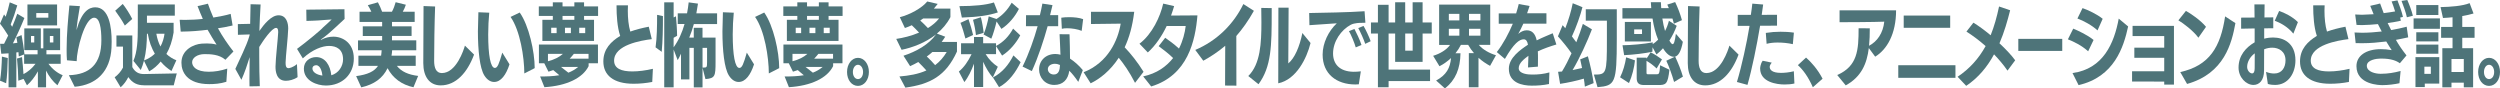
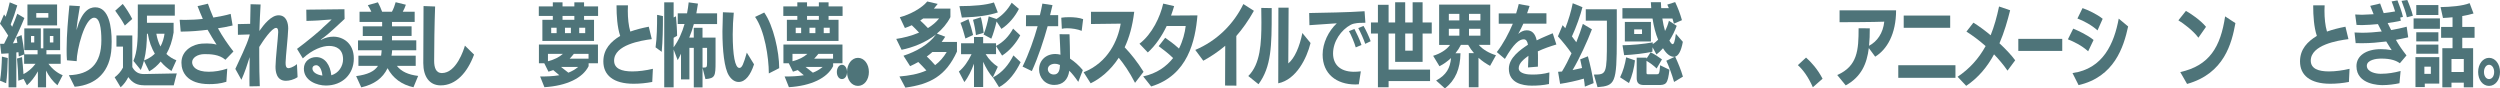
<svg xmlns="http://www.w3.org/2000/svg" id="_レイヤー_2" data-name="レイヤー 2" viewBox="0 0 1289.84 45.63">
  <defs>
    <style>
      .cls-1 {
        fill: #4e7479;
      }
    </style>
  </defs>
  <g id="_レイヤー_5" data-name="レイヤー 5">
    <g>
      <path class="cls-1" d="M29.62,44c-2.42-2.04-4.39-4.64-5.85-7.57v8.63h-4.22v-8.26c-1.63,2.97-3.59,5.43-5.64,7.2l-1.75-3.3-2.72.93c-.04-3.57-.29-7.71-.67-11.42l2.59-.74c.29,2.79.58,5.94.75,8.77,2.13-1.07,4.34-2.83,6.23-5.34h-5.89v-4.83l-2.76,1.07-.17-2.23-1.09.14v18.01h-4.01v-17.55c-1.29.09-2.59.19-3.76.23L.04,22.61h2.05c.67-1.3,1.42-2.74,2.13-4.27-1.29-2.14-2.92-4.55-4.22-6.13l2.09-4.78.84,1.21c.84-2.37,1.59-5.06,2.09-7.43l3.89,1.58c-.88,3.11-2.17,6.87-3.38,9.84l.75,1.21c1-2.37,1.92-4.69,2.63-6.73l3.68,2.18c-1.63,4.08-4.01,9.33-5.93,13.09l2.3-.28c-.17-1.11-.33-2.14-.5-2.92l2.67-1.07c.58,3.02,1.17,6.82,1.5,9.89l-.13.05h6.89v-2.18h-6.85v-11.23h8.52v10.3h1.3v-10.3h8.65v11.23h-7.06v2.18h7.35v4.87h-6.31c2.01,2.74,4.68,4.83,7.35,5.89l-2.72,5.2ZM0,41.64c.63-3.71.88-8.26,1-12.44l3.01.74c-.13,4.08-.29,9.42-.84,13l-3.17-1.3ZM14.16,13.09V2.32h15.29v10.77h-15.29ZM17.67,18.57h-1.67v3.34h1.67v-3.34ZM24.94,6.73h-6.23v2.37h6.23v-2.37ZM27.53,18.57h-1.8v3.34h1.8v-3.34Z" />
      <path class="cls-1" d="M35.55,38.8c10.95-.33,16.75-5.94,16.75-18.01,0-6.36-.84-11.65-3.72-11.65-4.93,0-9.02,16.71-9.02,22.42l-5.01-.46c-.13-1.49-.17-3.11-.17-4.73v-1.16c0-7.52.75-15.41,1.42-22.37l5.43.33c-.79,4.55-1.59,9.52-1.75,12.39,2.63-9.7,6.48-11.79,9.65-11.79,7.19,0,8.48,10.35,8.48,17.73,0,1.16-.04,2.23-.08,3.16-.63,12.02-7.56,19.17-19.01,20.1l-2.97-5.94Z" />
      <path class="cls-1" d="M74.31,44c-3.51,0-6.02-1.21-8.1-4.22-1.04,2-2.34,3.85-3.97,5.25l-3.09-5.15c1.67-1.21,3.22-2.92,4.3-5.01v-10.82h-3.38v-5.76h8.19v16.34c1.46,2.69,3.47,3.57,5.93,3.57h.21l16.79-.32-1.55,6.13h-15.33ZM64.41,13.18c-1.46-2.69-3.38-5.52-4.97-7.66l3.89-3.48c1.63,2.09,3.55,5.01,4.89,7.75l-3.8,3.39ZM88.48,36.62c-1.96-1.21-3.84-2.79-5.6-4.87-1.63,2.04-3.51,3.71-5.89,5.06l-2.72-5.48c-.42,1.67-.96,3.25-1.63,4.78l-3.8-4.69c2.05-4.78,2.26-11.05,2.26-17.22V2.32h19.09v5.75h-14.37v3.71h13.75v4.97c-.71,4.36-1.92,7.98-3.72,11.09,1.55,1.49,3.34,2.55,5.14,3.25l-2.51,5.52ZM75.82,17.41c-.04,4.6-.38,9.38-1.5,13.79,2.17-.84,4.05-2.04,5.56-3.48-1.71-2.97-2.97-6.31-3.63-10.3h-.42ZM80.66,17.41c.42,2.51,1.17,4.73,2.13,6.59,1.13-2.09,1.8-4.36,2.09-6.59h-4.22Z" />
      <path class="cls-1" d="M116.8,42.19c-3.18,1.02-6.23,1.21-8.86,1.21-11.41,0-14.33-6.22-14.33-11.05,0-6.64,6.31-9.56,10.49-9.84.92-.05,1.8-.09,2.67-.09,1.67,0,3.3.14,4.97.6-1.42-2.23-3.09-4.87-4.64-7.66-4.39.56-8.56.88-12.74.93h-1.13l-.54-6.08c1,.05,1.96.05,2.97.05,3.01-.05,5.97-.14,8.98-.51-.88-2-1.88-4.36-2.72-6.59l5.35-1.25c.79,2.23,1.71,4.69,2.8,7.15,3.59-.6,6.48-1.16,8.94-1.9l1,5.99c-2.38.6-4.8.98-7.56,1.44,2.3,4.22,5.14,8.35,7.98,11.98l-4.14,4.27c-3.22-2.83-7.85-2.92-10.86-2.92-3.68.05-6.31,1.95-6.31,4.18s2.09,4.92,8.56,4.92c3.13,0,6.27-.51,9.57-1.62l-.46,6.82Z" />
      <path class="cls-1" d="M153.56,39.78c-1.96,1.35-4.35,1.9-6.06,1.9-5.01,0-5.35-5.15-5.35-7.1v-.37c.04-3.95,1.29-14.67,1.38-17.55,0-.97-.08-2.27-1.09-2.27-2.17,0-6.6,6.45-8.69,9.84v4.36c0,5.38.08,11.23.29,15.88l-5.31.09c0-1.25-.04-2.46-.04-3.67s.04-2.46.04-3.67c0-2.51.04-5.06.08-7.75-1.3,4.13-2.55,7.94-4.26,11.7l-3.13-5.62c1.84-4.18,5.89-12.07,7.23-16.94.08-.28.17-.56.21-.84l-6.1.19-.04-5.52,6.35-.14c.04-3.76.13-7.01.21-10.12l5.18.14c-.21,3.95-.5,8.63-.63,13.65,2.38-3.44,6.14-8.08,9.9-8.08,4.18,0,4.97,4.27,4.97,6.73v.19c-.12,4.36-1.29,14.3-1.34,17.36v.46c0,1.3.21,2.55,1.55,2.55.33,0,2.26-.37,4.3-2.09l.33,6.68Z" />
      <path class="cls-1" d="M153.26,25.21c4.18-3.06,11.95-9.38,13.45-11.09,1.63-1.49,3.89-3.48,4.39-4.08l-4.51.33c-3.18.32-7.65.37-8.48.42l-.08-5.8,19.68-.23.08,5.01c-2.42,2.37-8.23,7.52-8.23,7.52-1,.93-3.01,2.37-3.93,3.06-.08.09-.13.14-.13.19,0,0,0,.05.08.05,0,0,.08,0,.13-.05,2.17-1.16,4.34-1.62,6.31-1.62,4.76,0,10.53,3.2,10.53,11.28s-5.89,13.93-14.41,13.93c-4.47,0-11.36-2.37-11.36-8.68,0-3.85,3.09-5.99,6.35-5.99,4.6,0,7.27,4.18,7.81,9.38,3.76-1.07,6.06-4.64,6.06-8.22,0-5.15-3.34-6.92-7.23-6.92-3.43,0-8.44,1.76-13.54,6.41l-2.97-4.87ZM163.08,33.65c-.96,0-1.88.56-1.88,1.72,0,1.86,2.26,3.25,5.14,3.62-.12-1.3-.79-5.34-3.26-5.34Z" />
      <path class="cls-1" d="M213.33,45.02c-6.06-1.3-10.65-4.69-13.37-9.84-2.51,5.2-6.94,8.4-13.58,9.89l-2.63-5.8c5.93-.79,9.4-2.41,11.28-5.29h-10.11v-5.25h11.7c.13-.93.25-1.9.29-2.79h-12.2v-5.11h12.45v-2.27h-9.99v-4.97h9.99v-2.27h-11.66v-5.25h6.1c-.54-1.21-1.21-2.46-1.84-3.39l5.22-1.49c.79,1.44,1.55,3.2,2.17,4.87h5.06c.84-1.53,1.46-3.25,1.92-4.92l5.26,1.3c-.38,1.21-.96,2.51-1.59,3.62h6.14v5.25h-11.7v2.27h10.11v4.97h-10.11v2.27h12.53v5.11h-12.45c-.04.88-.17,1.86-.33,2.79h12.49v5.25h-9.73c2.3,2.97,5.97,4.59,10.99,5.2l-2.42,5.85Z" />
      <path class="cls-1" d="M244.58,28.18c-3.47,9.33-9.36,15.87-17.21,15.87-5.85,0-8.98-4.59-8.98-11.46,0-7.61.13-20.38.13-29.47l5.97.23c-.33,8.91-.5,21.03-.5,28.04,0,3.53.96,6.31,3.97,6.31,7.48,0,11.32-12.07,11.91-14.16l4.72,4.64Z" />
-       <path class="cls-1" d="M262.87,33.19c-1.75,5.43-4.43,9.1-7.94,9.1-1.75,0-3.59-1.02-5.06-3.39-2.34-3.76-3.3-12.86-3.3-22.74,0-.51,0-1.02.25-9.84l5.6.23c-.33,3.43-.54,7.38-.54,11.19,0,10.68,1.17,17.31,3.43,17.31,1.38,0,2.13-2,3.84-7.89l3.72,6.03ZM270.52,37.88c-.04-8.36-2.13-22.05-7.1-29.15l4.72-2.27c4.72,6.64,7.73,20.19,7.73,28.69l-5.35,2.74Z" />
      <path class="cls-1" d="M279.83,21.12v-10.91h5.39v-2h-7.23V3.3h7.23V1.21h5.01v2.09h6.1V1.21h5.01v2.09h7.23v4.92h-7.23v2h5.14v10.91h-26.65ZM303.69,32.63v1.49c-3.05,6.17-11.36,10.17-22.81,10.86l-2.21-5.52c3.3,0,6.68-.09,9.9-.65l-3.13-2.65c-.84.33-1.63.6-2.46.83l-2.17-4.36h-2.76v-9.65h30.46v9.65h-4.8ZM282.71,27.8v3.81c3.26-.84,5.85-2.14,7.69-3.81h-7.69ZM287.18,14.3h-2.8v2.79h2.8v-2.79ZM289.44,34.53c1.21.88,2.59,2,3.8,2.97,1.75-.7,3.47-1.62,5.06-2.97h-8.86ZM296.33,8.22h-6.1v2h6.1v-2ZM294.54,14.3h-3.05v2.79h3.05v-2.79ZM303.65,27.8h-7.6c-.67.88-1.38,1.67-2.13,2.46h9.73v-2.46ZM301.93,14.3h-3.09v2.79h3.09v-2.79Z" />
      <path class="cls-1" d="M336.27,20.19c-5.56.7-19.43,2.97-19.43,11.09,0,4.13,3.84,5.57,9.4,5.57,3.3,0,7.06-.51,10.61-1.35-.04.09-.33,6.78-.33,6.78-3.13.6-6.39.93-9.65.93-10.36,0-15.58-4.41-15.58-11.51,0-6.41,3.97-10.3,8.69-13.18-1.55-4.5-1.88-10.82-1.88-15.04v-.74h5.89c-.04.93-.08,1.86-.08,2.83,0,3.76.38,7.71,1.29,10.72,3.01-1.07,6.14-1.86,9.53-2.51l1.55,6.41Z" />
      <path class="cls-1" d="M338.23,24.42c.71-4.87.79-11.14.79-16.76l3.01.65c0,6.08-.08,12.67-.63,18.43l-3.18-2.32ZM357.95,45.07v-20.38h-2.26v16.29h-4.34v-13.28c-.5,1.16-1.09,2.27-1.71,3.34l-2.09-5.48v19.5h-4.85V1.21h4.85v7.8l1.21-.6c.25,2.97.58,7.29.58,10.07l-1.8,1.02v4.92c2.63-3.62,4.43-7.75,5.64-12.02h-3.51v-5.52h4.8c.38-1.9.63-3.81.84-5.66l4.8.65c-.25,1.72-.54,3.39-.84,5.01h10.7v5.52h-11.99c-.67,2.46-1.46,4.83-2.38,7.01h2.34v-5.06h4.51v5.06h6.73v12.49c0,7.33-.21,8.49-5.22,8.91l-1.5-5.85v10.12h-4.51ZM362.96,34.86c1.67,0,1.84-.09,1.84-2.83v-7.33h-2.34v10.17h.5Z" />
      <path class="cls-1" d="M389.03,33.19c-1.75,5.43-4.43,9.1-7.94,9.1-1.75,0-3.59-1.02-5.06-3.39-2.34-3.76-3.3-12.86-3.3-22.74,0-.51,0-1.02.25-9.84l5.6.23c-.33,3.43-.54,7.38-.54,11.19,0,10.68,1.17,17.31,3.43,17.31,1.38,0,2.13-2,3.84-7.89l3.72,6.03ZM396.67,37.88c-.04-8.36-2.13-22.05-7.1-29.15l4.72-2.27c4.72,6.64,7.73,20.19,7.73,28.69l-5.35,2.74Z" />
      <path class="cls-1" d="M405.98,21.12v-10.91h5.39v-2h-7.23V3.3h7.23V1.21h5.01v2.09h6.1V1.21h5.01v2.09h7.23v4.92h-7.23v2h5.14v10.91h-26.65ZM429.84,32.63v1.49c-3.05,6.17-11.36,10.17-22.81,10.86l-2.21-5.52c3.3,0,6.68-.09,9.9-.65l-3.13-2.65c-.84.33-1.63.6-2.46.83l-2.17-4.36h-2.76v-9.65h30.46v9.65h-4.8ZM408.87,27.8v3.81c3.26-.84,5.85-2.14,7.69-3.81h-7.69ZM413.34,14.3h-2.8v2.79h2.8v-2.79ZM415.59,34.53c1.21.88,2.59,2,3.8,2.97,1.75-.7,3.47-1.62,5.06-2.97h-8.86ZM422.48,8.22h-6.1v2h6.1v-2ZM420.69,14.3h-3.05v2.79h3.05v-2.79ZM429.8,27.8h-7.6c-.67.88-1.38,1.67-2.13,2.46h9.73v-2.46ZM428.08,14.3h-3.09v2.79h3.09v-2.79Z" />
-       <path class="cls-1" d="M437.02,37.13c0-4.13,2.46-7.29,5.64-7.29s5.64,3.16,5.64,7.29-2.46,7.19-5.64,7.19-5.64-2.97-5.64-7.19ZM445.29,37.13c0-2-1.09-3.71-2.63-3.71s-2.63,1.72-2.63,3.71c0,2.13,1.09,3.67,2.63,3.67s2.63-1.53,2.63-3.67Z" />
+       <path class="cls-1" d="M437.02,37.13c0-4.13,2.46-7.29,5.64-7.29s5.64,3.16,5.64,7.29-2.46,7.19-5.64,7.19-5.64-2.97-5.64-7.19Zc0-2-1.09-3.71-2.63-3.71s-2.63,1.72-2.63,3.71c0,2.13,1.09,3.67,2.63,3.67s2.63-1.53,2.63-3.67Z" />
      <path class="cls-1" d="M493.75,26.55c-5.77,12.72-13.91,16.9-26.65,18.66l-3.05-5.75c4.97-.42,9.69-1.21,13.91-3.11-1.25-1.44-2.97-3.16-4.18-4.36-1.38.79-2.8,1.49-4.22,2.14l-3.43-5.38c6.6-2.14,13.2-5.85,16.79-11-5.51,4.36-12.28,6.82-17.76,7.94l-2.76-5.62c3.51-.51,7.77-1.53,11.78-3.25-1.17-1.25-2.67-2.79-3.76-3.81-1.17.56-2.34,1.02-3.55,1.44l-2.63-5.57c5.35-1.39,11.36-4.69,14.16-8.12l5.39,1.25c-.67.83-1.3,1.67-1.96,2.41h8.52v4.41c-1.75,3.39-4.18,6.22-6.98,8.49l4.3,1.62c-.58.93-1.21,1.86-1.84,2.69h7.9v4.92ZM476.33,9.52l-1.55,1.07c1.17,1.07,2.76,2.55,3.97,3.9,2.26-1.39,4.22-3.02,5.77-4.97h-8.19ZM481.05,26.83c-.92.84-1.88,1.62-2.88,2.32,1.29,1.21,2.97,2.92,4.3,4.46,2.26-1.72,4.26-3.9,5.97-6.78h-7.39Z" />
      <path class="cls-1" d="M502.52,44.89v-12.02c-1.29,3.48-3.01,7.06-4.97,9.47l-2.84-5.43c2.63-2.13,4.8-5.29,6.56-8.96h-5.43v-5.62h6.68v-3.25h4.72v3.25h6.64v1.39c3.72-1.95,6.64-4.97,8.82-8.96l3.68,3.48c-2.13,3.99-5.39,7.89-9.36,10.44l-3.13-4.92v4.18h-5.35c1.67,2.74,3.8,4.87,6.27,6.5l-2.59,5.52c-1.59-1.76-3.47-4.69-4.97-8.08v13h-4.72ZM514.8,6.41c-4.39,1.49-10.11,2.37-18.55,2.65l-1.25-5.9c7.44,0,13.66-.56,17.8-1.9l2.01,5.15ZM498.09,19.87c-.5-2.09-1.71-6.03-2.55-8.08l4.14-1.9c.88,2.51,1.88,5.99,2.38,8.17l-3.97,1.81ZM503.52,18.1c-.21-2.18-.79-5.25-1.5-7.89l4.05-1.3c.58,2.18,1.25,5.94,1.42,8.03l-3.97,1.16ZM514.17,11.05c-.63,2.79-1.8,6.82-2.72,8.91l-4.01-2.18c1.21-2.78,2.21-6.68,2.67-9.33l4.01,1.35c3.18-2,5.72-4.73,7.85-8.4l3.72,3.2c-1.92,3.85-5.26,7.94-9.02,10.3l-2.51-3.85ZM512.29,39.96c4.89-2.51,8.19-6.68,10.57-11.37l3.72,3.48c-2.34,4.87-5.97,10.17-11.15,12.9l-3.13-5.01Z" />
      <path class="cls-1" d="M527.58,34.35c3.3-6.73,5.93-14.25,7.77-20.84h-6.02l.04-5.66h7.14c.5-1.9.96-4.22,1.29-5.99l5.22.79c-.38,1.62-.79,3.44-1.25,5.15h4.18v5.71h-5.43c-1.96,7.1-4.8,15.83-8.15,23.16l-4.8-2.32ZM556.32,42.24c-1.59-2.32-3.13-4.27-4.64-5.75-.63,4.69-3.38,7.33-7.73,7.33-4.89,0-7.85-3.9-7.85-7.98,0-4.55,3.38-7.98,8.4-7.98.88,0,1.8.14,2.63.37-.08-3.16-.33-7.15-.46-10.58l5.14.05c.12,4.18.25,8.5.25,12.53,2.3,1.53,4.51,3.43,6.6,5.94l-2.34,6.08ZM544.25,32.91c-2.01,0-3.63,1.11-3.63,2.74,0,1.39,1.13,2.79,3.09,2.79,2.59,0,3.09-2.41,3.17-4.92-.84-.37-1.71-.6-2.63-.6ZM558.08,15.92c-2.09-.88-5.14-1.35-7.52-1.35-1,0-1.96.09-2.72.28l-.29-5.71c1.09-.19,2.55-.28,4.14-.28,2.46,0,5.26.28,7.14,1.02l-.75,6.03Z" />
      <path class="cls-1" d="M585.61,42.75c-3.01-5.85-5.72-9.65-8.4-12.95-4.3,6.64-9.82,10.95-14.5,13.18l-3.63-5.71c12.58-4.97,17.71-16.43,19.13-25.07l-15.33.19v-6.31h22.31c-.92,7.52-2.55,13.23-4.93,18.33,3.05,3.16,6.68,7.66,9.73,12.63l-4.39,5.71Z" />
      <path class="cls-1" d="M589.82,39.41c7.02-1.49,11.99-5.11,15.42-9.47-2.34-2.32-4.89-4.22-7.44-6.13l3.38-4.32c1.92,1.35,4.51,3.2,7.1,5.57,2.01-3.99,3.05-8.12,3.47-11.65h-9.82c-2.3,4.92-5.77,10.12-9.73,13.65l-4.3-4.5c6.52-4.92,10.74-13.97,12.24-20.7l5.64,1.3c-.46,1.58-1,3.25-1.59,4.87,3.97,0,11.78-.09,13.62-.09-1.09,13.09-4.93,30.91-23.86,36.67l-4.14-5.2Z" />
      <path class="cls-1" d="M632.06,44.14l.08-20.52c-3.8,3.2-7.56,5.66-11.32,7.71l-4.14-5.57c11.15-4.73,19.76-13.23,24.82-23.67l5.43,3.48c-2.8,5.06-6.02,9.52-9.07,13,0,4.5.04,13.04.04,25.62l-5.85-.05Z" />
      <path class="cls-1" d="M644.04,39.22c6.27-6.17,6.77-16.99,6.77-27.8,0-2.46-.04-4.92-.08-7.33l5.39.09v2.37c0,16.94-.12,27.85-6.81,36.9l-5.26-4.22ZM659.58,3.95h5.26s-.08,21.77-.17,28.78c3.26-2.69,5.81-8.5,7.27-15.69l4.22,5.15c-1.96,7.94-7.39,18.89-16.67,20.79l.08-39.04Z" />
      <path class="cls-1" d="M701.06,43.49c-.54.05-1.17.09-1.75.09-9.86,0-16.92-5.52-16.92-15.41,0-5.94,3.01-12.12,7.31-16.15-3.63.19-9.9.74-14.12.97l-.13-6.27c6.81-.14,20.56-.33,28.58-.93l.42,5.94-1.8.05c-.92,0-3.84,0-5.77,1.02-4.93,2.6-9.11,8.59-9.11,14.76,0,5.34,3.22,9.33,10.49,9.47,1.13,0,2.55-.05,3.84-.23l-1.04,6.68ZM699.48,24.46c-.58-2.18-2.59-6.96-3.51-8.4l2.84-1.11c.75,1.35,2.97,6.03,3.63,8.26l-2.97,1.25ZM704.36,22.61c-.63-2.04-2.55-6.31-3.59-8.12l2.72-1.11c.96,1.53,2.97,5.76,3.68,7.89l-2.8,1.35Z" />
      <path class="cls-1" d="M716.43,41.82v3.2h-5.51v-27.71h-3.59v-5.71h3.59V2.46h5.51v9.14h3.38V1.16h5.18v10.44h3.84V1.16h5.14v10.44h4.72v5.71h-4.72v14.62h-14.16v-14.62h-3.38v18.61h21.39v5.9h-21.39ZM728.84,17.31h-3.84v8.82h3.84v-8.82Z" />
      <path class="cls-1" d="M757.83,45.02v-17.59h2.67c-1.17-1.35-2.17-2.74-3.01-4.27h-3.76c-.71,1.44-1.67,2.92-2.8,4.32h2.59c-.13,7.94-2.55,13.83-8.02,18.15l-4.55-4.08c5.35-2.92,7.23-6.5,7.69-11.6-1.8,1.67-3.84,3.16-5.97,4.22l-3.26-5.38c3.59-1.07,7.02-3.16,8.73-5.62h-5.64V2.37h26.36v20.79h-5.89c2.01,2.41,5.47,4.32,8.86,5.34l-3.05,5.48c-2.17-1.16-4.18-2.55-5.97-4.18v15.22h-4.97ZM752.94,7.15h-5.43v3.39h5.43v-3.39ZM752.94,14.85h-5.43v3.57h5.43v-3.57ZM763.8,7.15h-5.89v3.39h5.89v-3.39ZM763.8,14.85h-5.89v3.57h5.89v-3.57Z" />
      <path class="cls-1" d="M799.19,43.35c-3.05.65-6.02.84-8.9.84-4.85,0-11.82-1.39-11.82-8.73,0-5.71,6.02-9.84,9.86-12.39-.29-1.76-.96-2.79-2.17-2.79-2.3,0-5.14,2.14-9.73,10.12l-4.18-3.53c3.38-4.32,6.14-9.61,8.27-14.62h-7.27v-5.34h8.98c.58-1.81,1-3.43,1.34-4.83l5.6,1.02c-.38,1.25-.84,2.55-1.29,3.76h9.98v5.34h-11.91c-.88,1.95-1.71,3.67-2.63,5.29,1.21-1.07,2.8-1.86,4.3-1.86,2.67,0,4.43,1.53,5.22,5.2,3.34-1.67,6.39-2.83,8.27-3.67l1.88,5.8c-3.01.88-6.6,2.13-9.57,3.53.08,1.21.08,2.41.08,3.62,0,1.44,0,2.83-.04,4.27l-5.1.42c.04-1.72.17-3.95.21-6.03-2.09,1.58-5.01,3.71-5.01,6.41,0,2.97,4.89,3.29,6.77,3.29h.58c2.55,0,5.6-.28,8.48-1.11l-.21,5.99Z" />
      <path class="cls-1" d="M817.69,44.7c-.12-1.3-.29-2.69-.54-4.13-3.55,1.07-8.4,2.14-12.24,2.69l-1.04-6.22c.63,0,1.3-.09,2.01-.14,1.71-2.78,3.38-6.03,4.93-9.42-1.92-2.74-4.72-6.22-7.02-8.73l2.42-5.76,1.38,1.58c1.55-3.85,3.09-8.96,3.84-12.9l5.01,2.04c-.96,3.99-3.26,10.44-5.43,15.08.79,1.02,1.59,2.04,2.26,3.02,1.34-3.39,2.51-6.64,3.38-9.47l4.68,2.79c-2.13,5.71-6.43,15.09-9.98,21.03,1.75-.33,3.43-.7,4.89-1.07-.29-1.58-.63-3.06-.96-4.46l3.97-1.58c1.09,3.85,2.46,10.03,2.97,13.83l-4.51,1.81ZM822.33,38.48c6.48,0,6.73-.23,6.73-17.92v-9.89h-10.9v-5.89h16v15.22c0,22.93-.79,24.23-9.94,24.97l-1.88-6.5Z" />
      <path class="cls-1" d="M835.86,39.87c1.55-3.06,2.59-6.82,3.13-10.3l4.55,1.58c-.38,3.67-1.46,8.12-3.09,11.7l-4.6-2.97ZM863.72,42.29c-1.17-4.08-2.59-7.89-4.01-10.95l4.47-2.09c-.21.09-.38.05-.5.05-2.09,0-3.97-1.62-5.68-4.41-1.13,1.3-2.26,2.37-3.38,3.2l-2.01-3.71-.08,2.32c-4.01.84-9.69,1.53-14.58,1.76l-.84-5.11c4.64-.05,11.11-.65,15.62-1.49l-.04.93c.92-.6,1.88-1.39,2.8-2.32-1.3-3.11-2.26-6.78-2.88-10.91h-15.54v-5.38h14.87c-.08-1.02-.17-2.04-.21-3.06h5.18c.04,1.02.08,2.04.17,3.06h3.93l-.79-1.81,4.05-1.3c1.38,2.83,2.59,6.03,3.51,9.33l-4.14,1.81c-.21-.84-.46-1.76-.75-2.65h-5.22c.33,2.37.84,4.55,1.38,6.41.84-1.53,1.5-3.25,2.01-5.25l4.01,2.6c-.96,2.69-2.34,5.38-3.76,7.61.54,1.02,1.21,1.86,1.63,1.86.67,0,1.13-1.11,1.71-5.34l3.59,4.13c-.92,5.06-2.38,7.24-3.97,7.61,1.38,2.92,3.09,7.06,4.01,10.35l-4.55,2.74ZM838.32,21.4v-10.07h13.45v10.07h-13.45ZM847.18,15.18h-4.05v2.37h4.05v-2.37ZM848.06,43.86c-2.34,0-3.63-.97-3.63-3.48v-10.63h5.06v.51l2.13-3.29c2.01,1.02,3.97,2.27,5.85,3.67l-2.76,4.69c-1.59-1.58-3.43-2.88-5.22-3.95v6.22c0,.65.33.7.67.7h4.68c1.13,0,1.38-.28,1.67-4.64l4.8,2.32c-.84,7.57-1.8,7.89-5.89,7.89h-7.35Z" />
-       <path class="cls-1" d="M896.97,28.18c-3.47,9.33-9.36,15.87-17.21,15.87-5.85,0-8.98-4.59-8.98-11.46,0-7.61.13-20.38.13-29.47l5.97.23c-.33,8.91-.5,21.03-.5,28.04,0,3.53.96,6.31,3.97,6.31,7.48,0,11.32-12.07,11.91-14.16l4.72,4.64Z" />
-       <path class="cls-1" d="M896.14,42.29c2.51-8.31,5.06-20.05,6.52-28.96h-6.1v-5.66h6.77c.38-2.14.54-4.13.75-5.8l5.6.46c-.21,1.67-.46,3.48-.75,5.34l7.9-.05v5.62l-8.73.05c-1.71,10.17-4.18,22.42-6.52,30.5l-5.43-1.49ZM925.8,43.08c-1.5.37-3.34.51-5.1.51-3.93,0-12.58-1.16-12.58-8.26,0-.19.08-2.27,1.3-3.99l4.68.97c-1.04,1.25-1.04,2.09-1.04,2.18,0,1.44,1.13,3.11,5.85,3.11,1.8,0,4.18-.23,6.6-.83l.29,6.31ZM925,22.79c-2.59-.6-5.31-.84-7.9-.84-1.96,0-3.84.19-5.64.65l-.42-5.62c2.67-.42,5.06-.6,7.6-.6,2.13,0,4.34.09,6.89.46l-.54,5.94Z" />
      <path class="cls-1" d="M935.32,45.02c-2.38-5.34-4.97-8.91-7.73-11.42l4.22-3.9c2.59,2.32,5.89,5.85,8.52,10.91l-5.01,4.41Z" />
      <path class="cls-1" d="M964.19,24.79c-1,8.17-3.93,14.9-11.91,19.26l-4.39-5.34c10.53-4.59,11.03-12.95,11.03-24.14l5.77.05c0,3.16-.08,6.17-.38,9,4.18-2.18,7.23-6.5,7.85-12.44-5.1.23-20.85.28-23.06.28v-6.13h29.16c0,12.3-4.76,20.24-10.78,23.91l-3.3-4.46Z" />
      <path class="cls-1" d="M979.39,40.15v-6.5h29.5v6.5h-29.5ZM982.19,14.34v-6.31h23.98v6.31h-23.98Z" />
      <path class="cls-1" d="M1035.74,36.44c-2.01-2.92-4.35-5.71-6.94-8.4-3.38,6.27-8.02,12.02-14.37,16.25l-4.43-4.69c6.14-4.08,10.9-9.38,14.46-15.83-3.22-2.83-6.6-5.38-9.9-7.47l3.59-4.6c2.55,1.53,5.72,3.85,8.9,6.5,1.84-4.55,3.22-9.56,4.34-14.85l5.72,1.95c-1.34,5.34-3.01,11.23-5.51,17.04,3.26,3.02,6.18,6.13,8.11,8.77l-3.97,5.34Z" />
      <path class="cls-1" d="M1041.32,26.27v-6.22h22.67v6.22h-22.67Z" />
      <path class="cls-1" d="M1077.34,26.46c-3.34-3.02-7.27-4.92-10.44-6.17l2.76-5.52c2.76,1.16,7.39,3.3,10.49,5.85l-2.8,5.85ZM1069.27,37.69c15.88-2.13,21.52-15.41,23.86-28.08l4.85,4.04c-2.3,10.63-7.14,26.04-25.57,30.26l-3.13-6.22ZM1082.18,15.69c-2.71-2.55-7.23-5.01-10.36-6.13l2.63-5.38c2.72.93,7.52,3.16,10.4,5.52l-2.67,5.99Z" />
-       <path class="cls-1" d="M1116.6,43.68v-1.58l-16.59-.05v-5.29h16.59v-6.92h-15.42v-5.25h15.42v-5.99h-16.33v-5.25h21.35v30.31h-5.01Z" />
      <path class="cls-1" d="M1134.23,19.45c-2.72-3.67-7.69-7.38-10.32-8.96l3.89-4.87c2.26,1.25,7.48,4.69,10.36,8.22l-3.93,5.62ZM1124.87,37.18c15.08-3.3,20.81-13,23.15-28.73l5.31,3.48c-1.88,10.35-5.72,25.99-24.94,31.38l-3.51-6.13Z" />
-       <path class="cls-1" d="M1169.15,37.09c1.63.65,3.01.83,4.26.83,3.89,0,5.77-3.11,5.77-6.78,0-4.69-3.51-6.54-6.85-6.54-1.21,0-2.76.23-4.18.83,0,3.71-.04,7.75-.04,10.96,0,5.06-2.46,7.43-5.47,7.43-3.8,0-7.69-3.9-7.69-8.91,0-6.31,3.8-10.44,8.31-13.09v-7.15l-6.98.14v-5.71l6.93-.05-.08-6.78h5.26c-.04,2.09-.08,4.36-.08,6.73l4.55-.05v5.62l-4.68.05v5.34c1.5-.42,3.01-.6,4.76-.6,4.89,0,11.36,2.6,11.36,11.79,0,6.54-3.68,12.62-10.44,12.67-1.17,0-2.47-.09-3.8-.51l-.92-6.22ZM1159.38,34.53c0,1.72,1.3,3.34,2.55,3.34,1,0,1.34-1.16,1.34-2.69,0-2.32.04-5.11.04-7.66-2.3,1.67-3.93,4.32-3.93,7.01ZM1183.23,17.36c-3.22-3.9-7.19-5.76-9.61-6.64l2.26-5.06c2.51.79,6.94,2.92,9.69,5.76l-2.34,5.94Z" />
      <path class="cls-1" d="M1211.64,20.19c-5.56.7-19.43,2.97-19.43,11.09,0,4.13,3.84,5.57,9.4,5.57,3.3,0,7.06-.51,10.61-1.35-.04.09-.33,6.78-.33,6.78-3.13.6-6.39.93-9.65.93-10.36,0-15.58-4.41-15.58-11.51,0-6.41,3.97-10.3,8.69-13.18-1.55-4.5-1.88-10.82-1.88-15.04v-.74h5.89c-.04.93-.08,1.86-.08,2.83,0,3.76.38,7.71,1.29,10.72,3.01-1.07,6.14-1.86,9.53-2.51l1.55,6.41Z" />
      <path class="cls-1" d="M1237.96,42.94c-2.59.56-5.85.98-8.73.98-1.29,0-13.45-.09-13.45-9.79,0-5.43,5.05-8.77,12.62-8.77,1.63,0,3.51.14,5.56.51-.88-1.35-1.88-2.88-2.8-4.46-4.18.51-8.23.88-12.24.88h-.71c-.92,0-1.88,0-2.84-.05l-.58-5.48,3.84.14c3.34,0,6.81-.28,10.19-.65-.67-1.21-1.34-2.55-1.96-3.81-2.84.28-5.6.46-8.23.51-.96,0-1.88-.05-2.8-.09l-.71-5.38c1.13.09,2.34.14,3.55.14,2.01-.05,4.05-.14,5.97-.28l-1.75-4.32,5.1-1.21c.5,1.44,1.13,3.11,1.84,4.97,2.05-.28,3.97-.51,5.89-.88-.63-2-1.34-4.13-1.8-5.15l3.01-.56c.67,1.58,2.38,6.22,2.84,8.54l-1.42.33.33,1.62c-1.96.51-4.3.84-6.81,1.21.58,1.16,1.17,2.46,1.8,3.62,2.67-.46,5.47-1.02,8.02-1.72l.79,5.48c-2.09.51-4.34.88-6.35,1.3,1.63,2.83,2.76,4.55,5.47,8.03l-3.43,4.04c-1.71-1.25-4.39-2.41-9.48-2.41h-.58c-1.88,0-6.98.65-6.98,3.71,0,3.25,4.72,4.13,6.93,4.13h.42c3.47,0,6.77-.56,10.07-1.44l-.58,6.31ZM1241.8,8.91c-.42-2.09-1.88-6.31-2.76-8.45l2.97-.46c.84,1.81,2.42,6.03,2.88,8.12l-3.09.79Z" />
      <path class="cls-1" d="M1245.26,14.85v-5.34h13.58v5.34h-13.58ZM1251.03,43.12v1.81h-4.8v-15.46h12.28v13.65h-7.48ZM1246.64,7.75V2.6h11.41v5.15h-11.41ZM1246.64,21.35v-4.69h11.41v4.69h-11.41ZM1246.64,27.71v-4.69h11.41v4.69h-11.41ZM1254.16,34.4h-3.34v3.71h3.34v-3.71ZM1271.16,45.07v-2.41h-6.35v2.41h-4.72v-20.19h5.26v-5.38h-5.89v-5.62h5.89v-4.97c-1.71.19-3.38.28-4.93.37l-1.25-5.62c5.14-.09,11.36-.56,15-2.04l2.01,5.34c-1.8.56-3.76.97-5.81,1.3v5.62h6.35v5.62h-6.35v5.38h5.6v20.19h-4.8ZM1271.16,30.45h-6.35v6.68h6.35v-6.68Z" />
      <path class="cls-1" d="M1278.56,37.13c0-4.13,2.46-7.29,5.64-7.29s5.64,3.16,5.64,7.29-2.46,7.19-5.64,7.19-5.64-2.97-5.64-7.19ZM1286.83,37.13c0-2-1.09-3.71-2.63-3.71s-2.63,1.72-2.63,3.71c0,2.13,1.09,3.67,2.63,3.67s2.63-1.53,2.63-3.67Z" />
    </g>
  </g>
</svg>